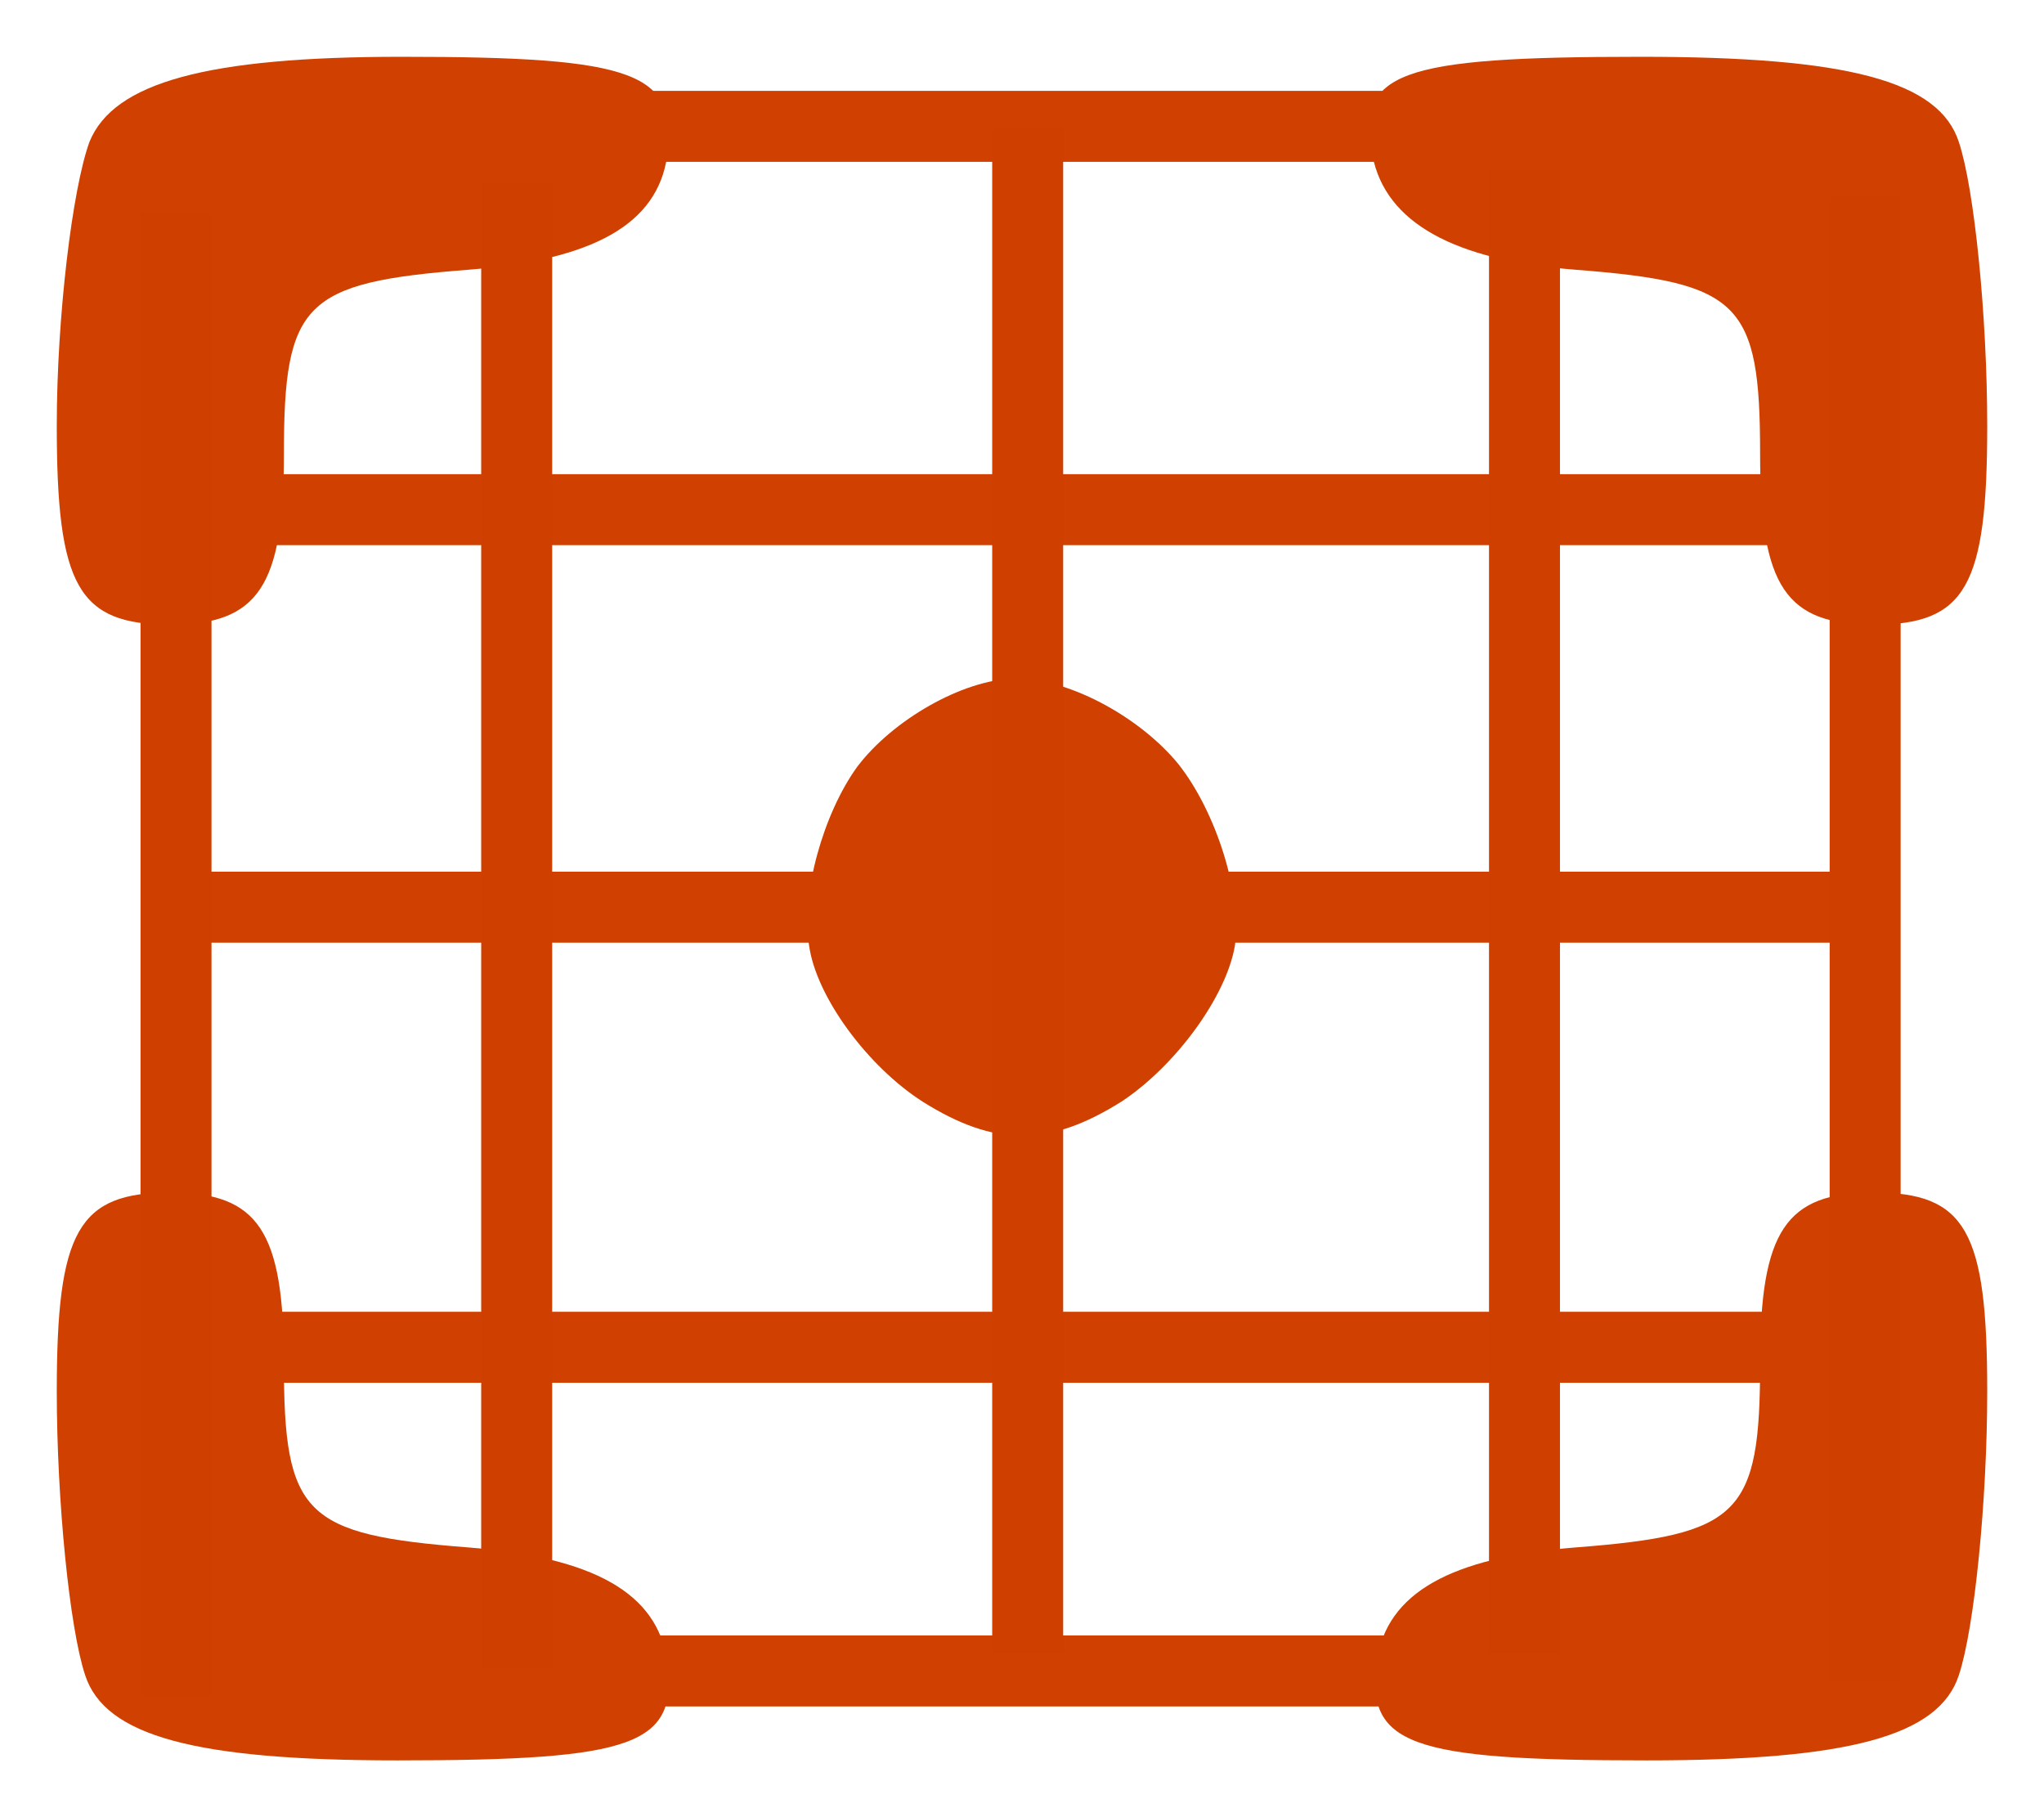
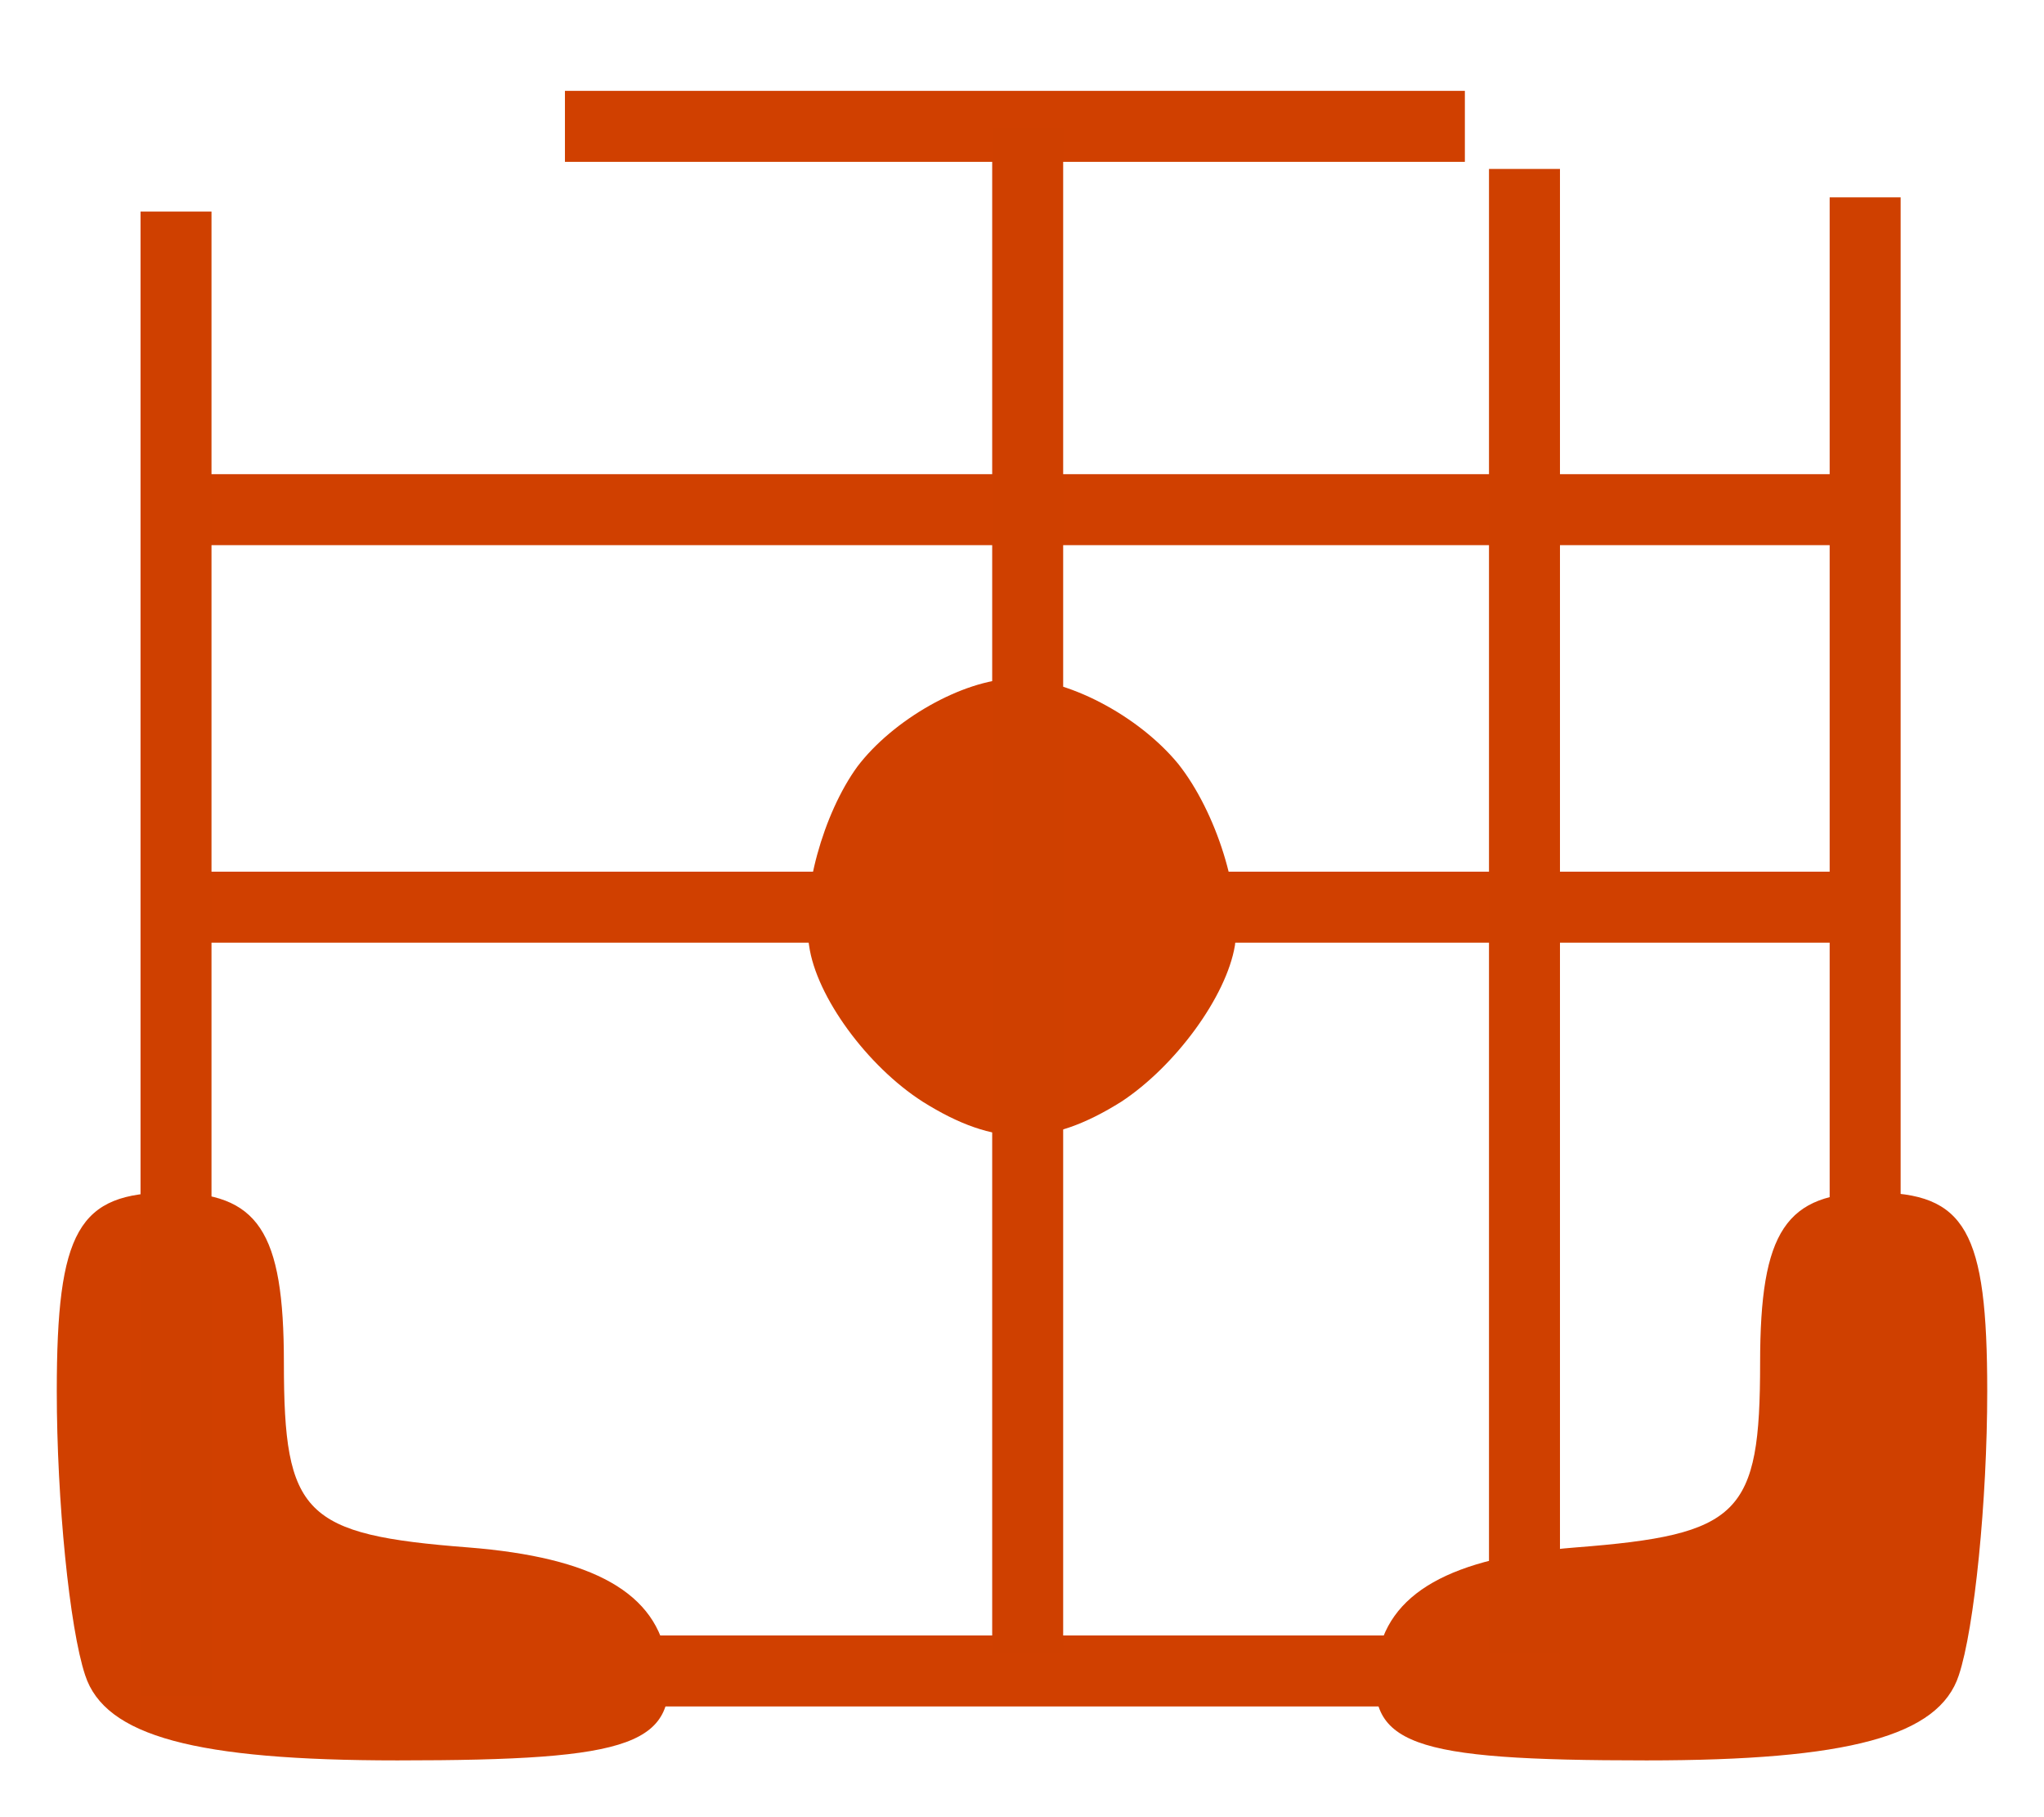
<svg xmlns="http://www.w3.org/2000/svg" version="1.2" viewBox="0 0 144 128" width="144" height="128">
  <style>.a{opacity:1;fill:#d04000}.b{fill:#d04000}.c{fill:#cf4000}</style>
-   <path class="a" d="m28.3 4c16.5 0 19.5 1.1 18.7 7-0.7 4.8-5.2 7.3-14 8-11.6 0.9-13 2.3-13 13 0 9.3-1.8 12-8 12-6.5 0-8-2.7-8-14 0-7.7 1.1-16.7 2.3-20 1.7-4.2 8.3-6 22-6z" />
  <path class="a" d="m71.4 47.8c3.7-0.1 8.8 2.6 11.6 6 2.7 3.4 4.5 9.2 4 12.8-0.6 3.6-4.2 8.5-8 11-5.1 3.2-8.9 3.2-14 0-3.9-2.5-7.5-7.4-8-11-0.6-3.6 1-9.3 3.4-12.6 2.5-3.3 7.4-6.1 11-6.2z" />
-   <path class="a" d="m115.6 4c14.6 0 21 1.7 22.4 6 1.1 3.3 2 12.3 2 20 0 11.3-1.5 14-8 14-6.2 0-8-2.7-8-12 0-10.7-1.4-12.1-13-13q-12.9-1-14.3-8c-1.2-5.9 1.7-7 18.9-7z" />
  <path class="a" d="m12 84c6.2 0 8 2.7 8 12 0 10.7 1.4 12.1 13 13 8.8 0.7 13.3 3.2 14 8 0.8 5.9-2.2 7-19 7-14.2 0-20.6-1.7-22-6-1.1-3.3-2-12.3-2-20 0-11.3 1.5-14 8-14z" />
  <path class="b" d="m31.2 120.2v-5h78.4v5z" />
  <path class="b" d="m39.8 11.4v-5h63.4v5z" />
  <path class="b" d="m13.8 38.4v-5h119.2v5z" />
-   <path class="b" d="m12.8 97.4v-5h119.2v5z" />
  <path class="b" d="m12.8 66.4v-5h119.2v5z" />
  <path class="a" d="m132 84c6.5 0 8 2.7 8 14 0 7.7-0.9 16.7-2 20-1.4 4.3-7.8 6-22 6-16.8 0-19.8-1.1-19-7 0.7-4.8 5.2-7.3 14-8 11.6-0.9 13-2.3 13-13 0-9.3 1.8-12 8-12z" />
  <path class="c" d="m9.9 14.9h5v104.6h-5z" />
-   <path class="c" d="m33.9 12.9h5v104.6h-5z" />
  <path class="c" d="m104.9 11.9h5v104.6h-5z" />
  <path class="c" d="m69.9 9h5v107.5h-5z" />
  <path class="c" d="m128.9 13.9h5v104.6h-5z" />
</svg>